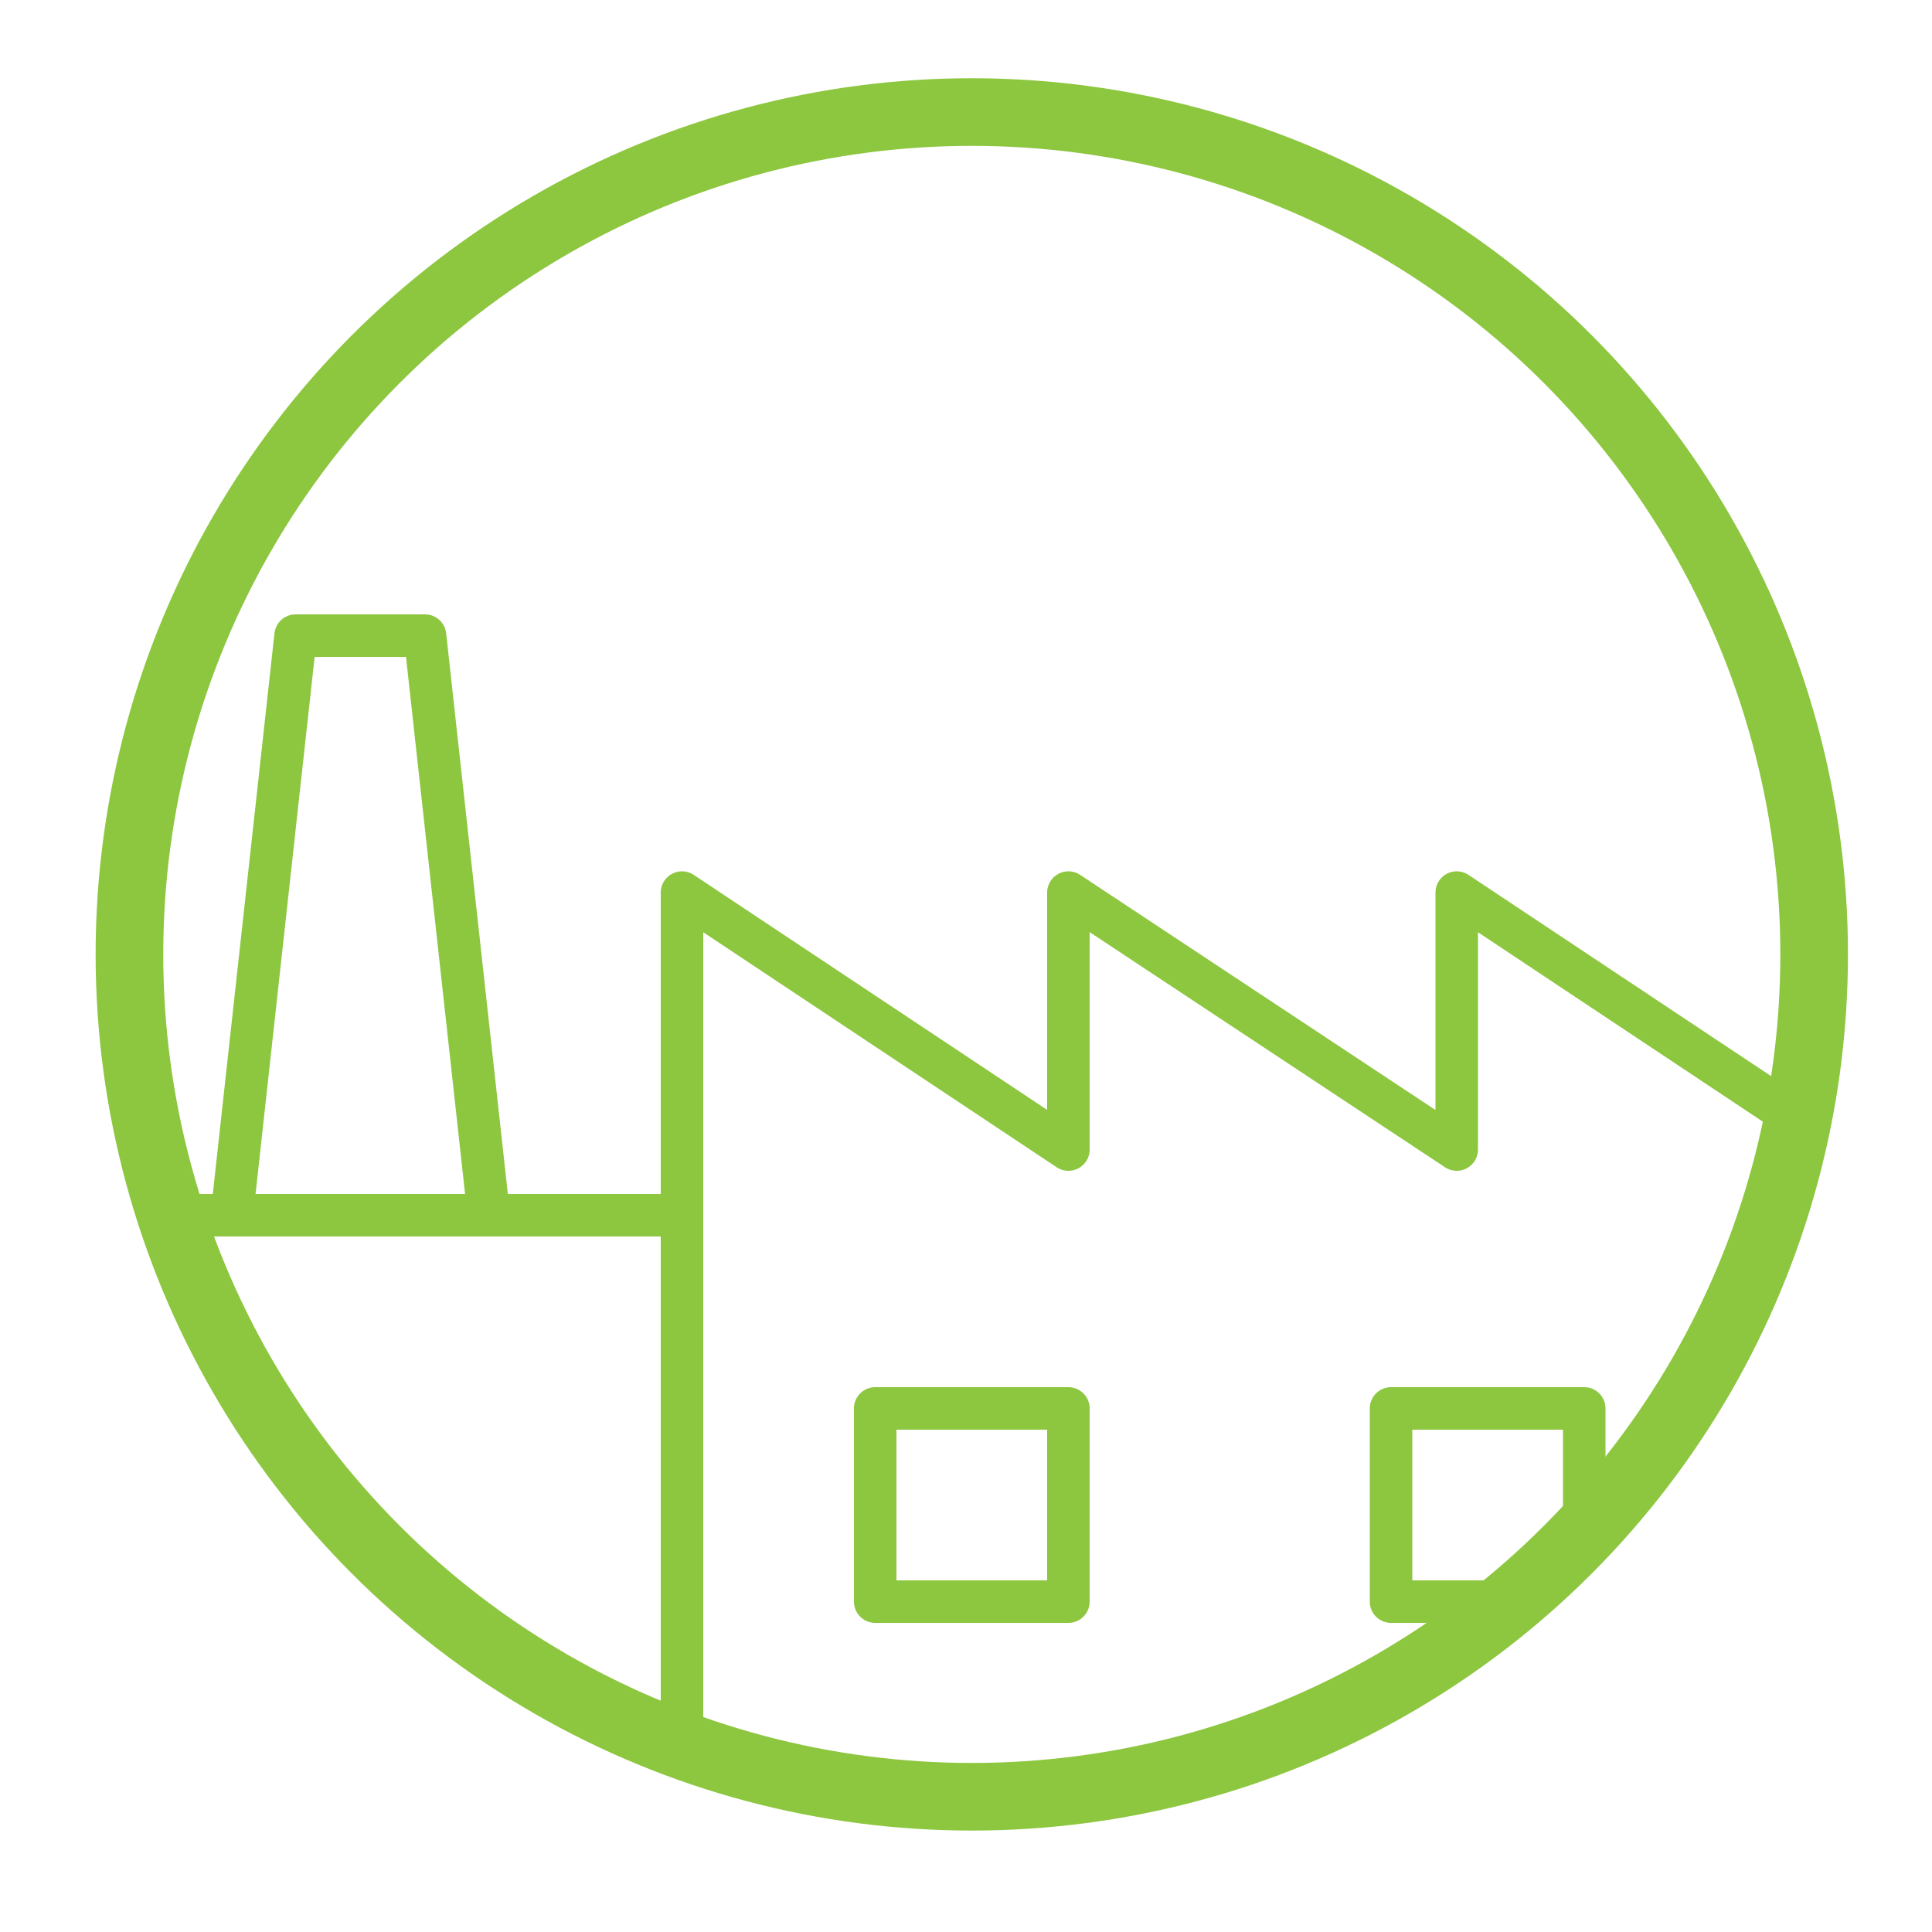
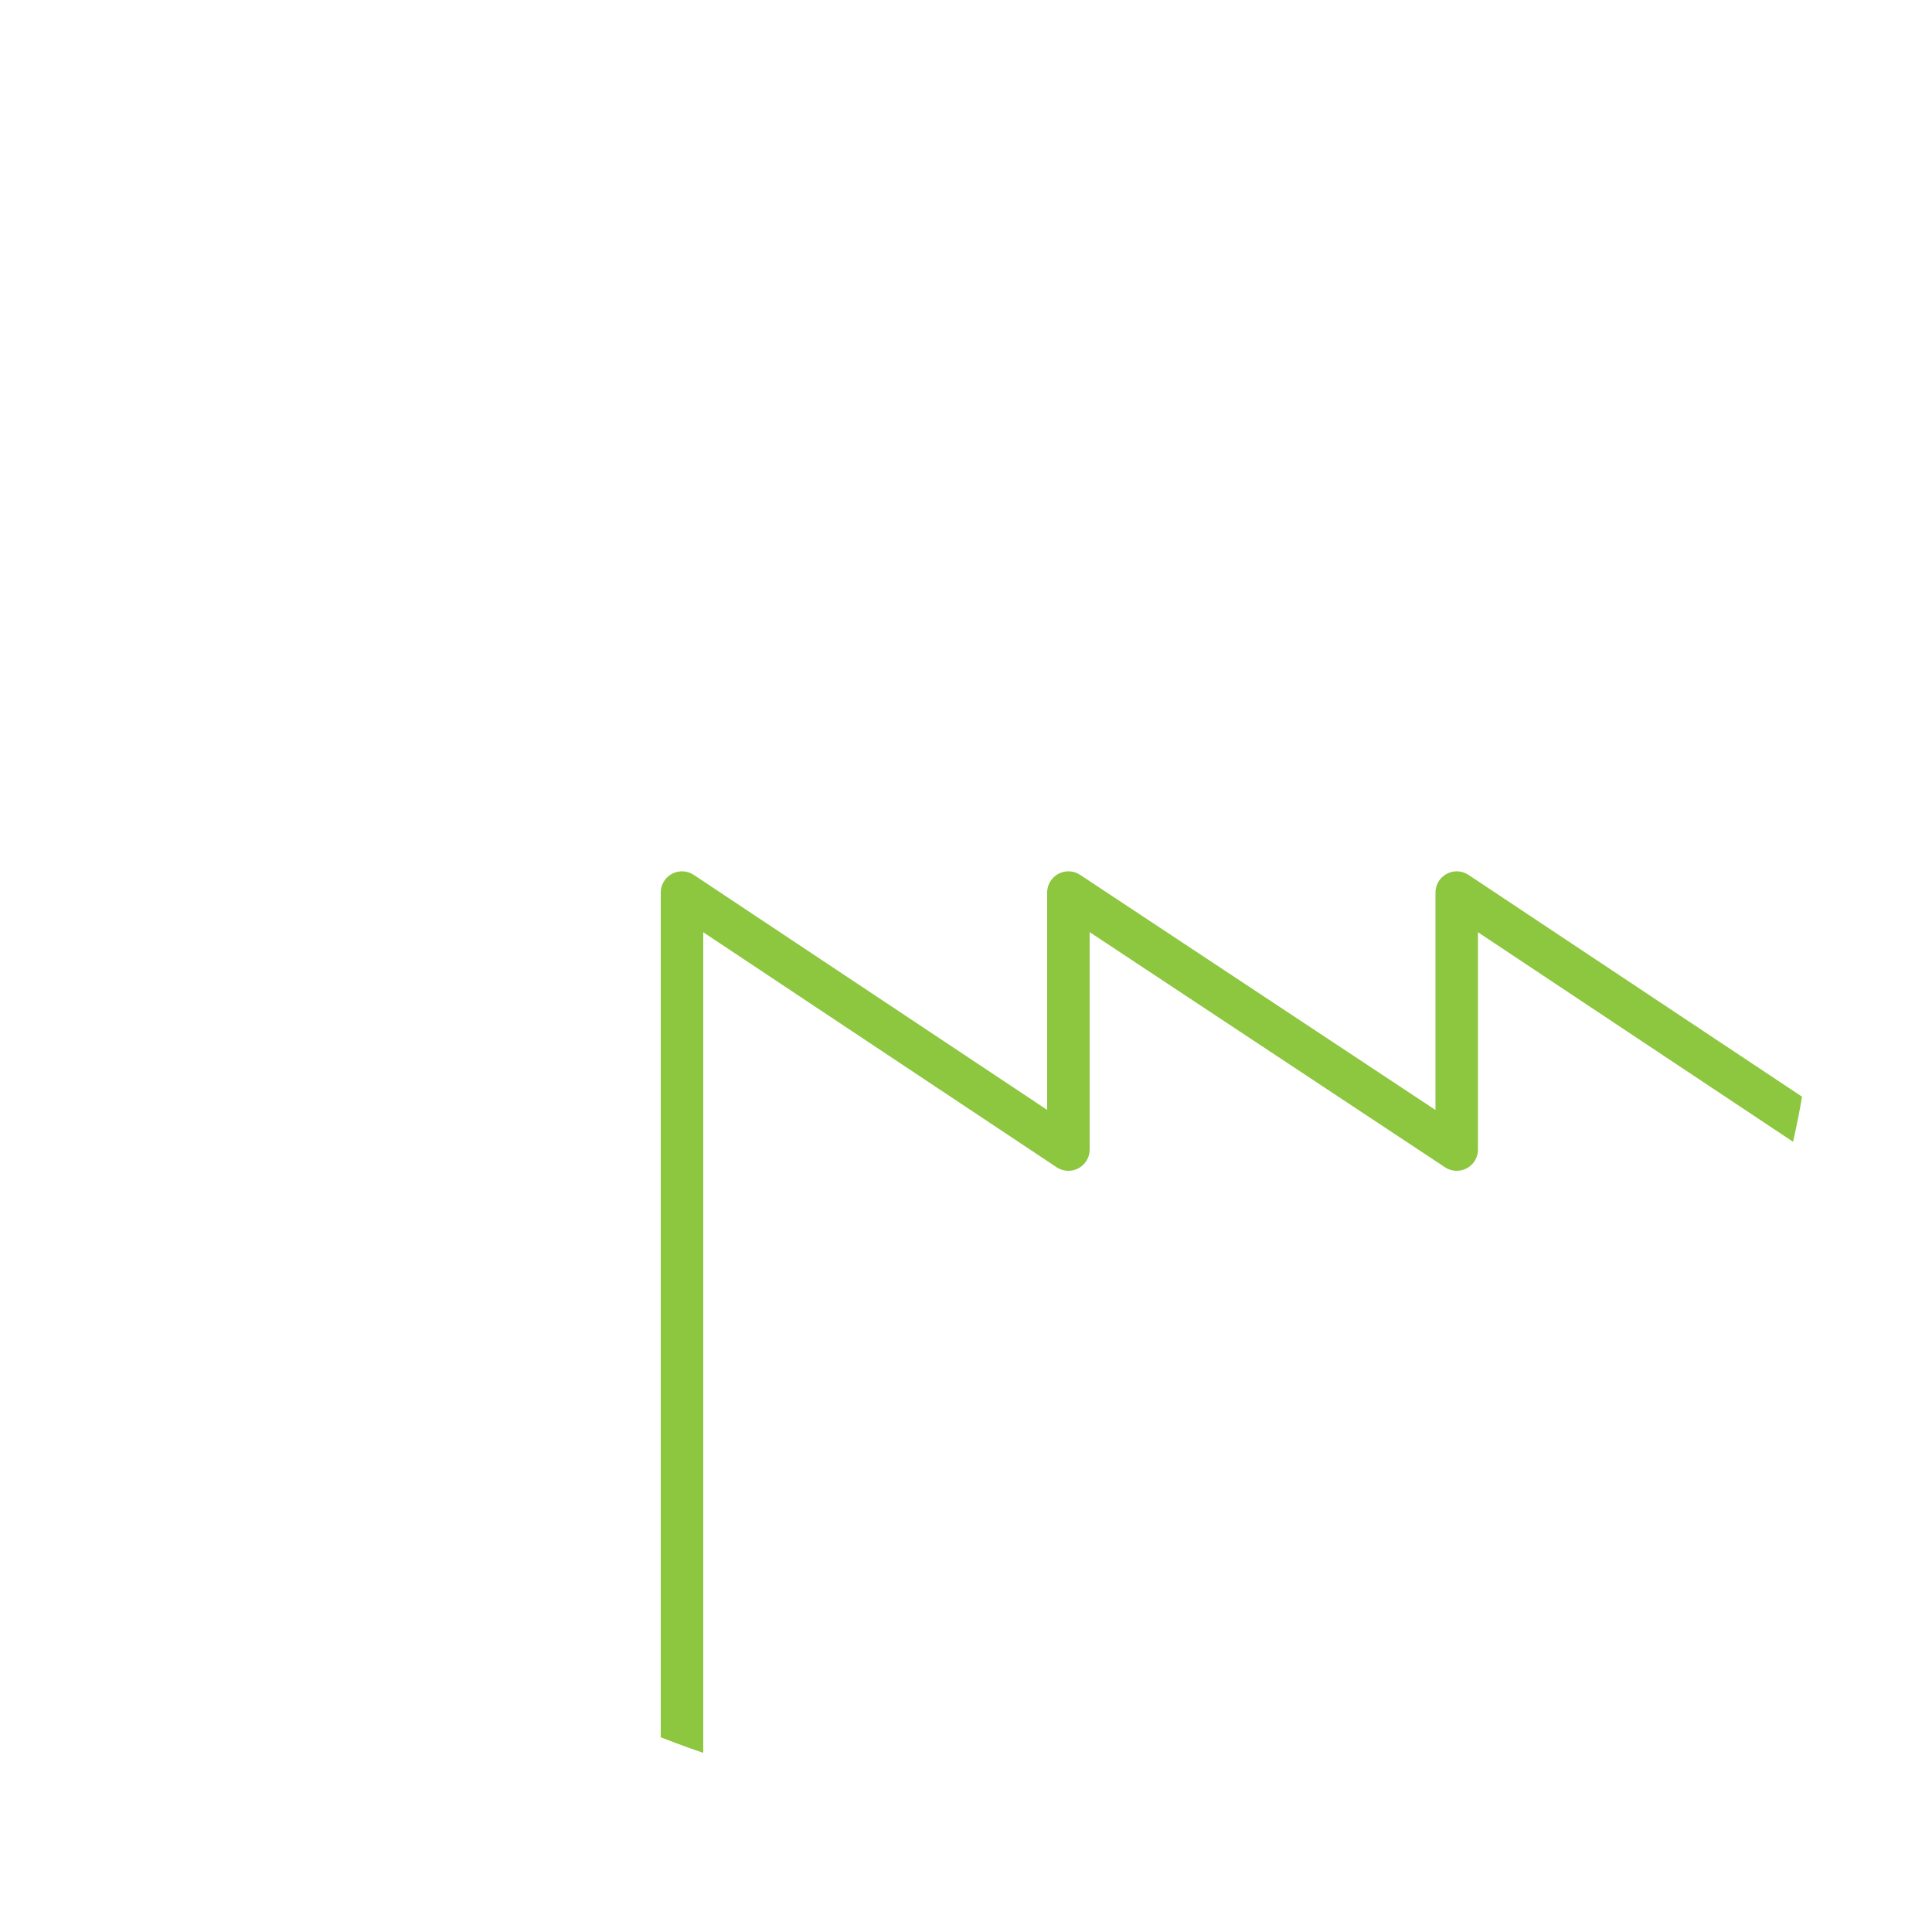
<svg xmlns="http://www.w3.org/2000/svg" viewBox="0 0 100 100">
  <defs>
    <style>      .cls-1 {        stroke-miterlimit: 10;        stroke-width: 3.5px;      }      .cls-1, .cls-2 {        fill: none;        stroke: #8dc63f;      }      .cls-3 {        clip-path: url(#clippath);      }      .cls-2 {        stroke-linecap: round;        stroke-linejoin: round;        stroke-width: 2.2px;      }    </style>
    <clipPath id="clippath">
      <circle class="cls-1" cx="50.3" cy="49.4" r="43.6" />
    </clipPath>
  </defs>
  <g>
    <g id="Layer_1">
      <g>
        <g class="cls-3">
          <g>
-             <rect class="cls-2" x="5.3" y="62.9" width="30" height="46.7" />
-             <polygon class="cls-2" points="25.3 62.9 12 62.9 15.3 32.9 22 32.9 25.3 62.9" />
            <polygon class="cls-2" points="95.4 109.6 35.3 109.6 35.3 46.2 55.3 59.5 55.3 46.2 75.4 59.5 75.4 46.2 95.4 59.5 95.4 109.6" />
-             <rect class="cls-2" x="45.3" y="72.9" width="10" height="10" />
-             <rect class="cls-2" x="72" y="72.9" width="10" height="10" />
          </g>
        </g>
-         <circle class="cls-1" cx="50.3" cy="49.4" r="43.6" />
      </g>
    </g>
  </g>
</svg>